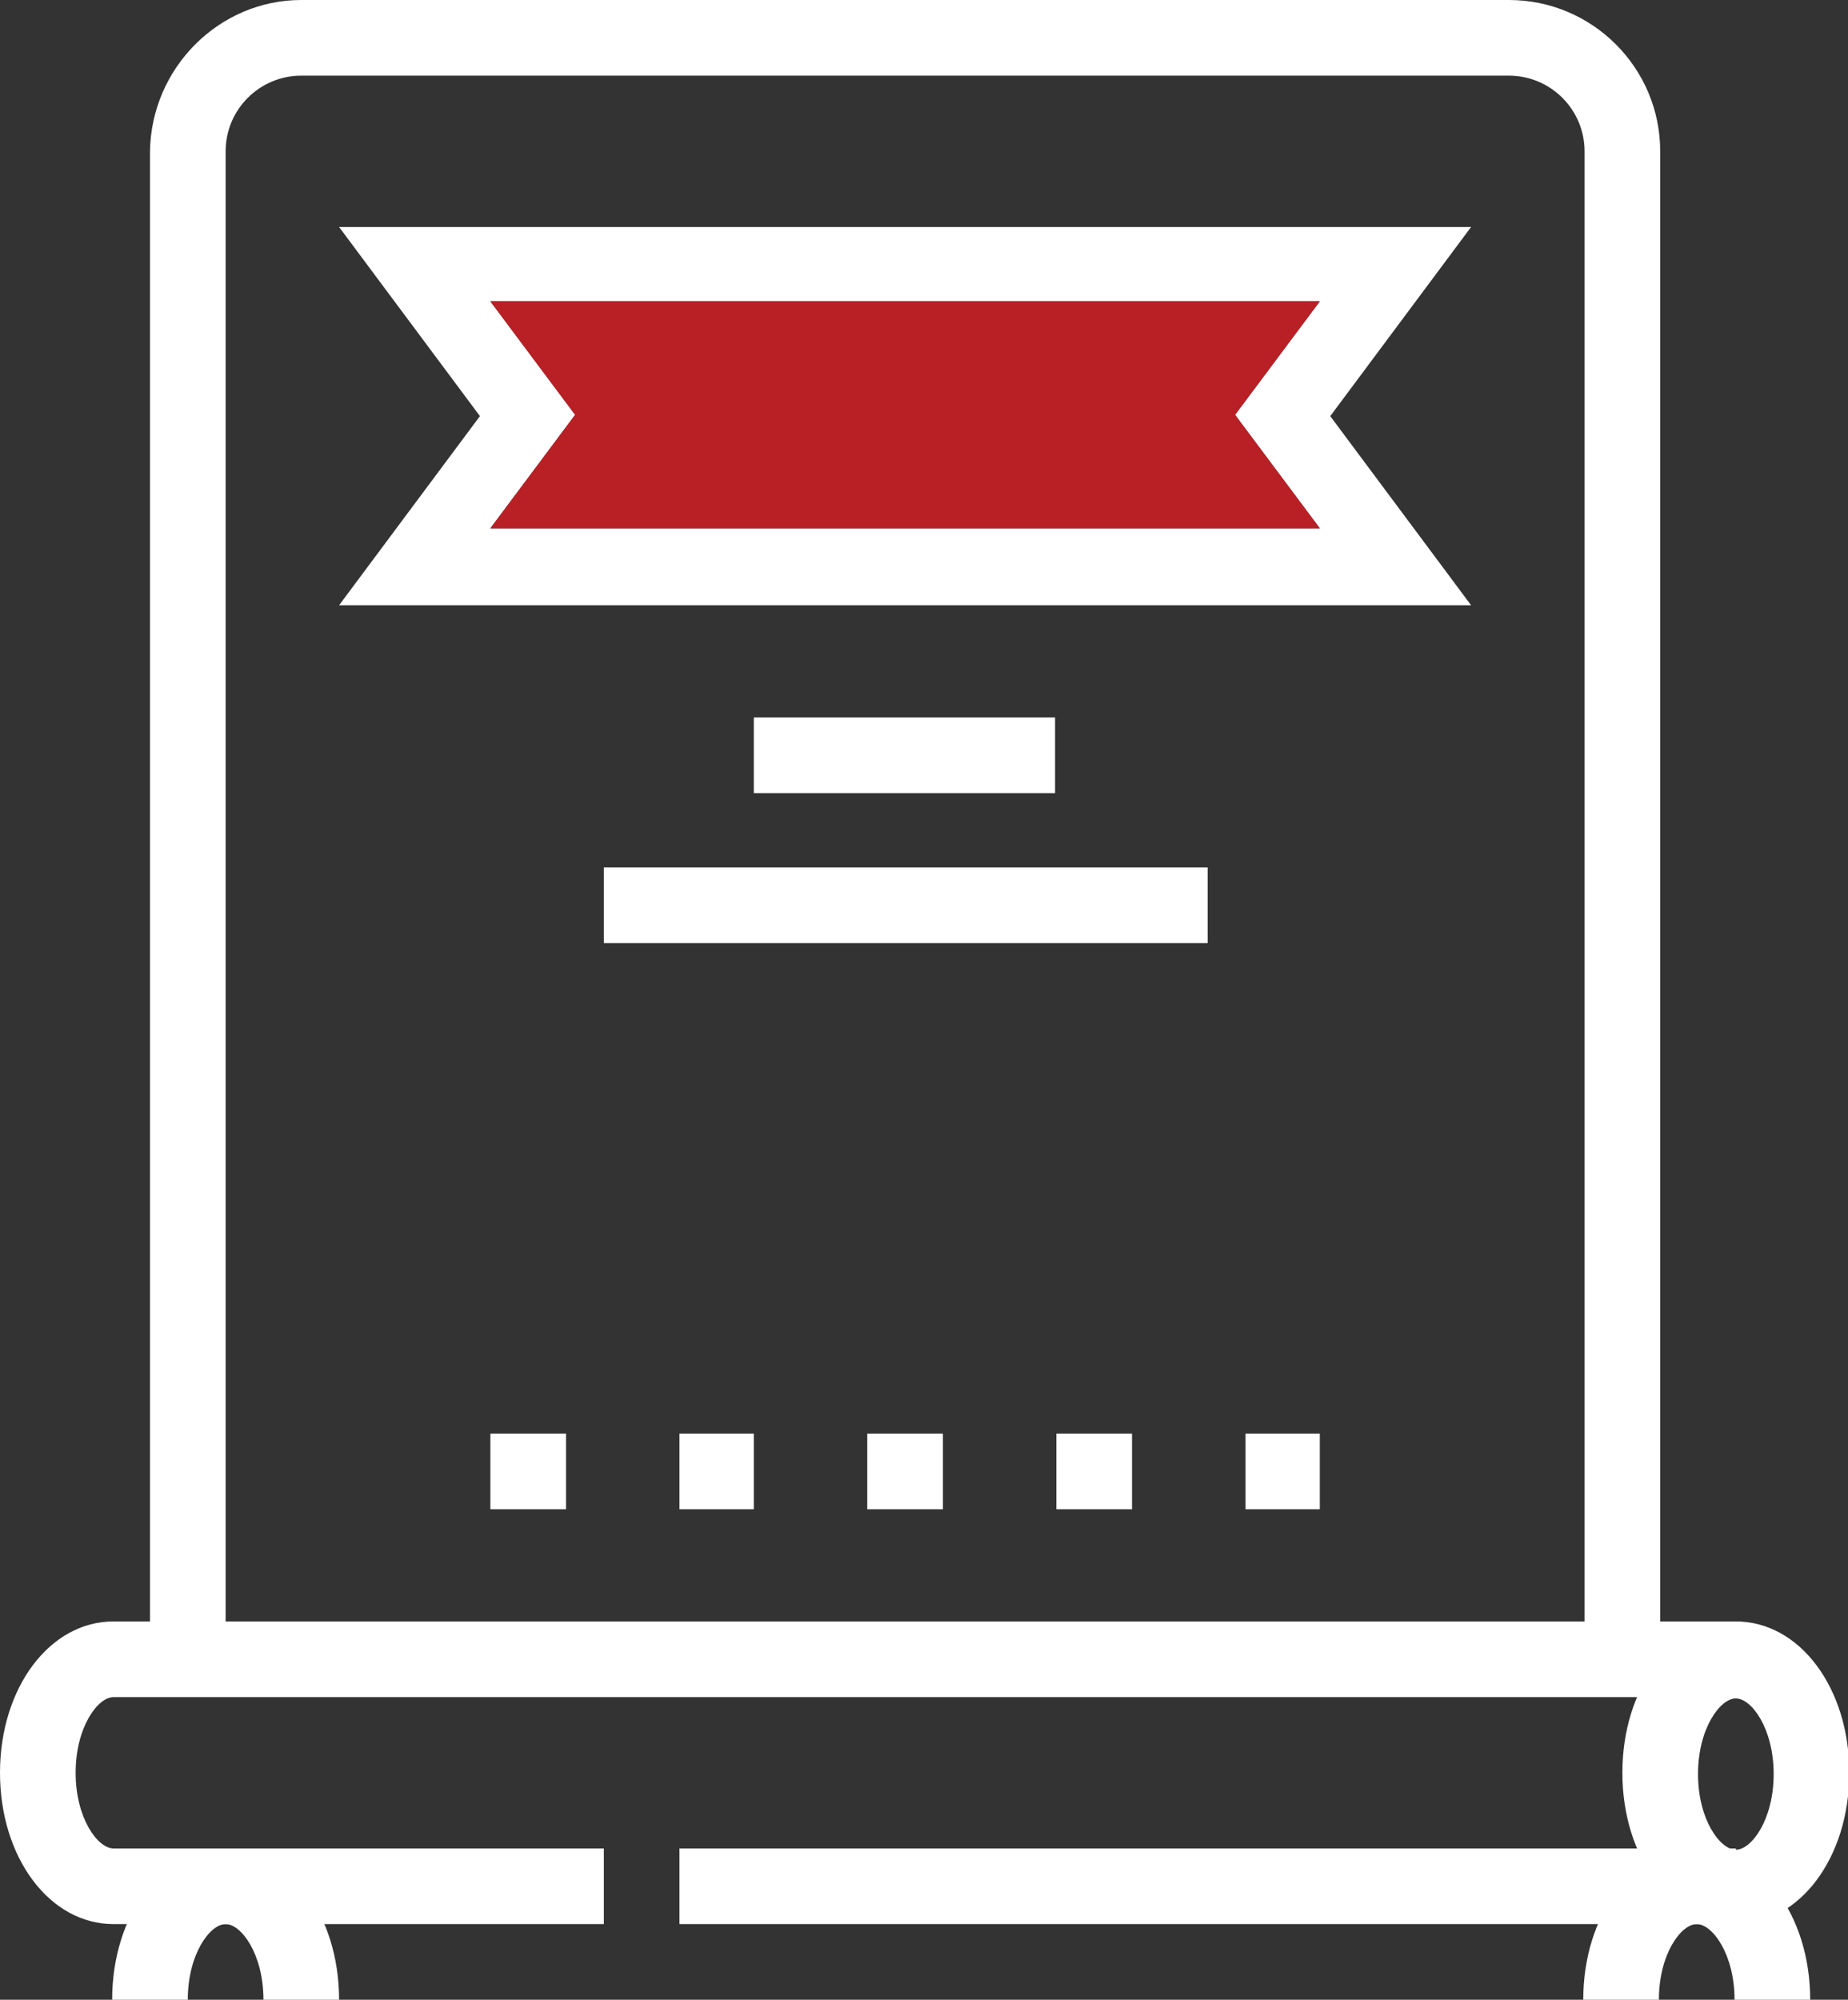
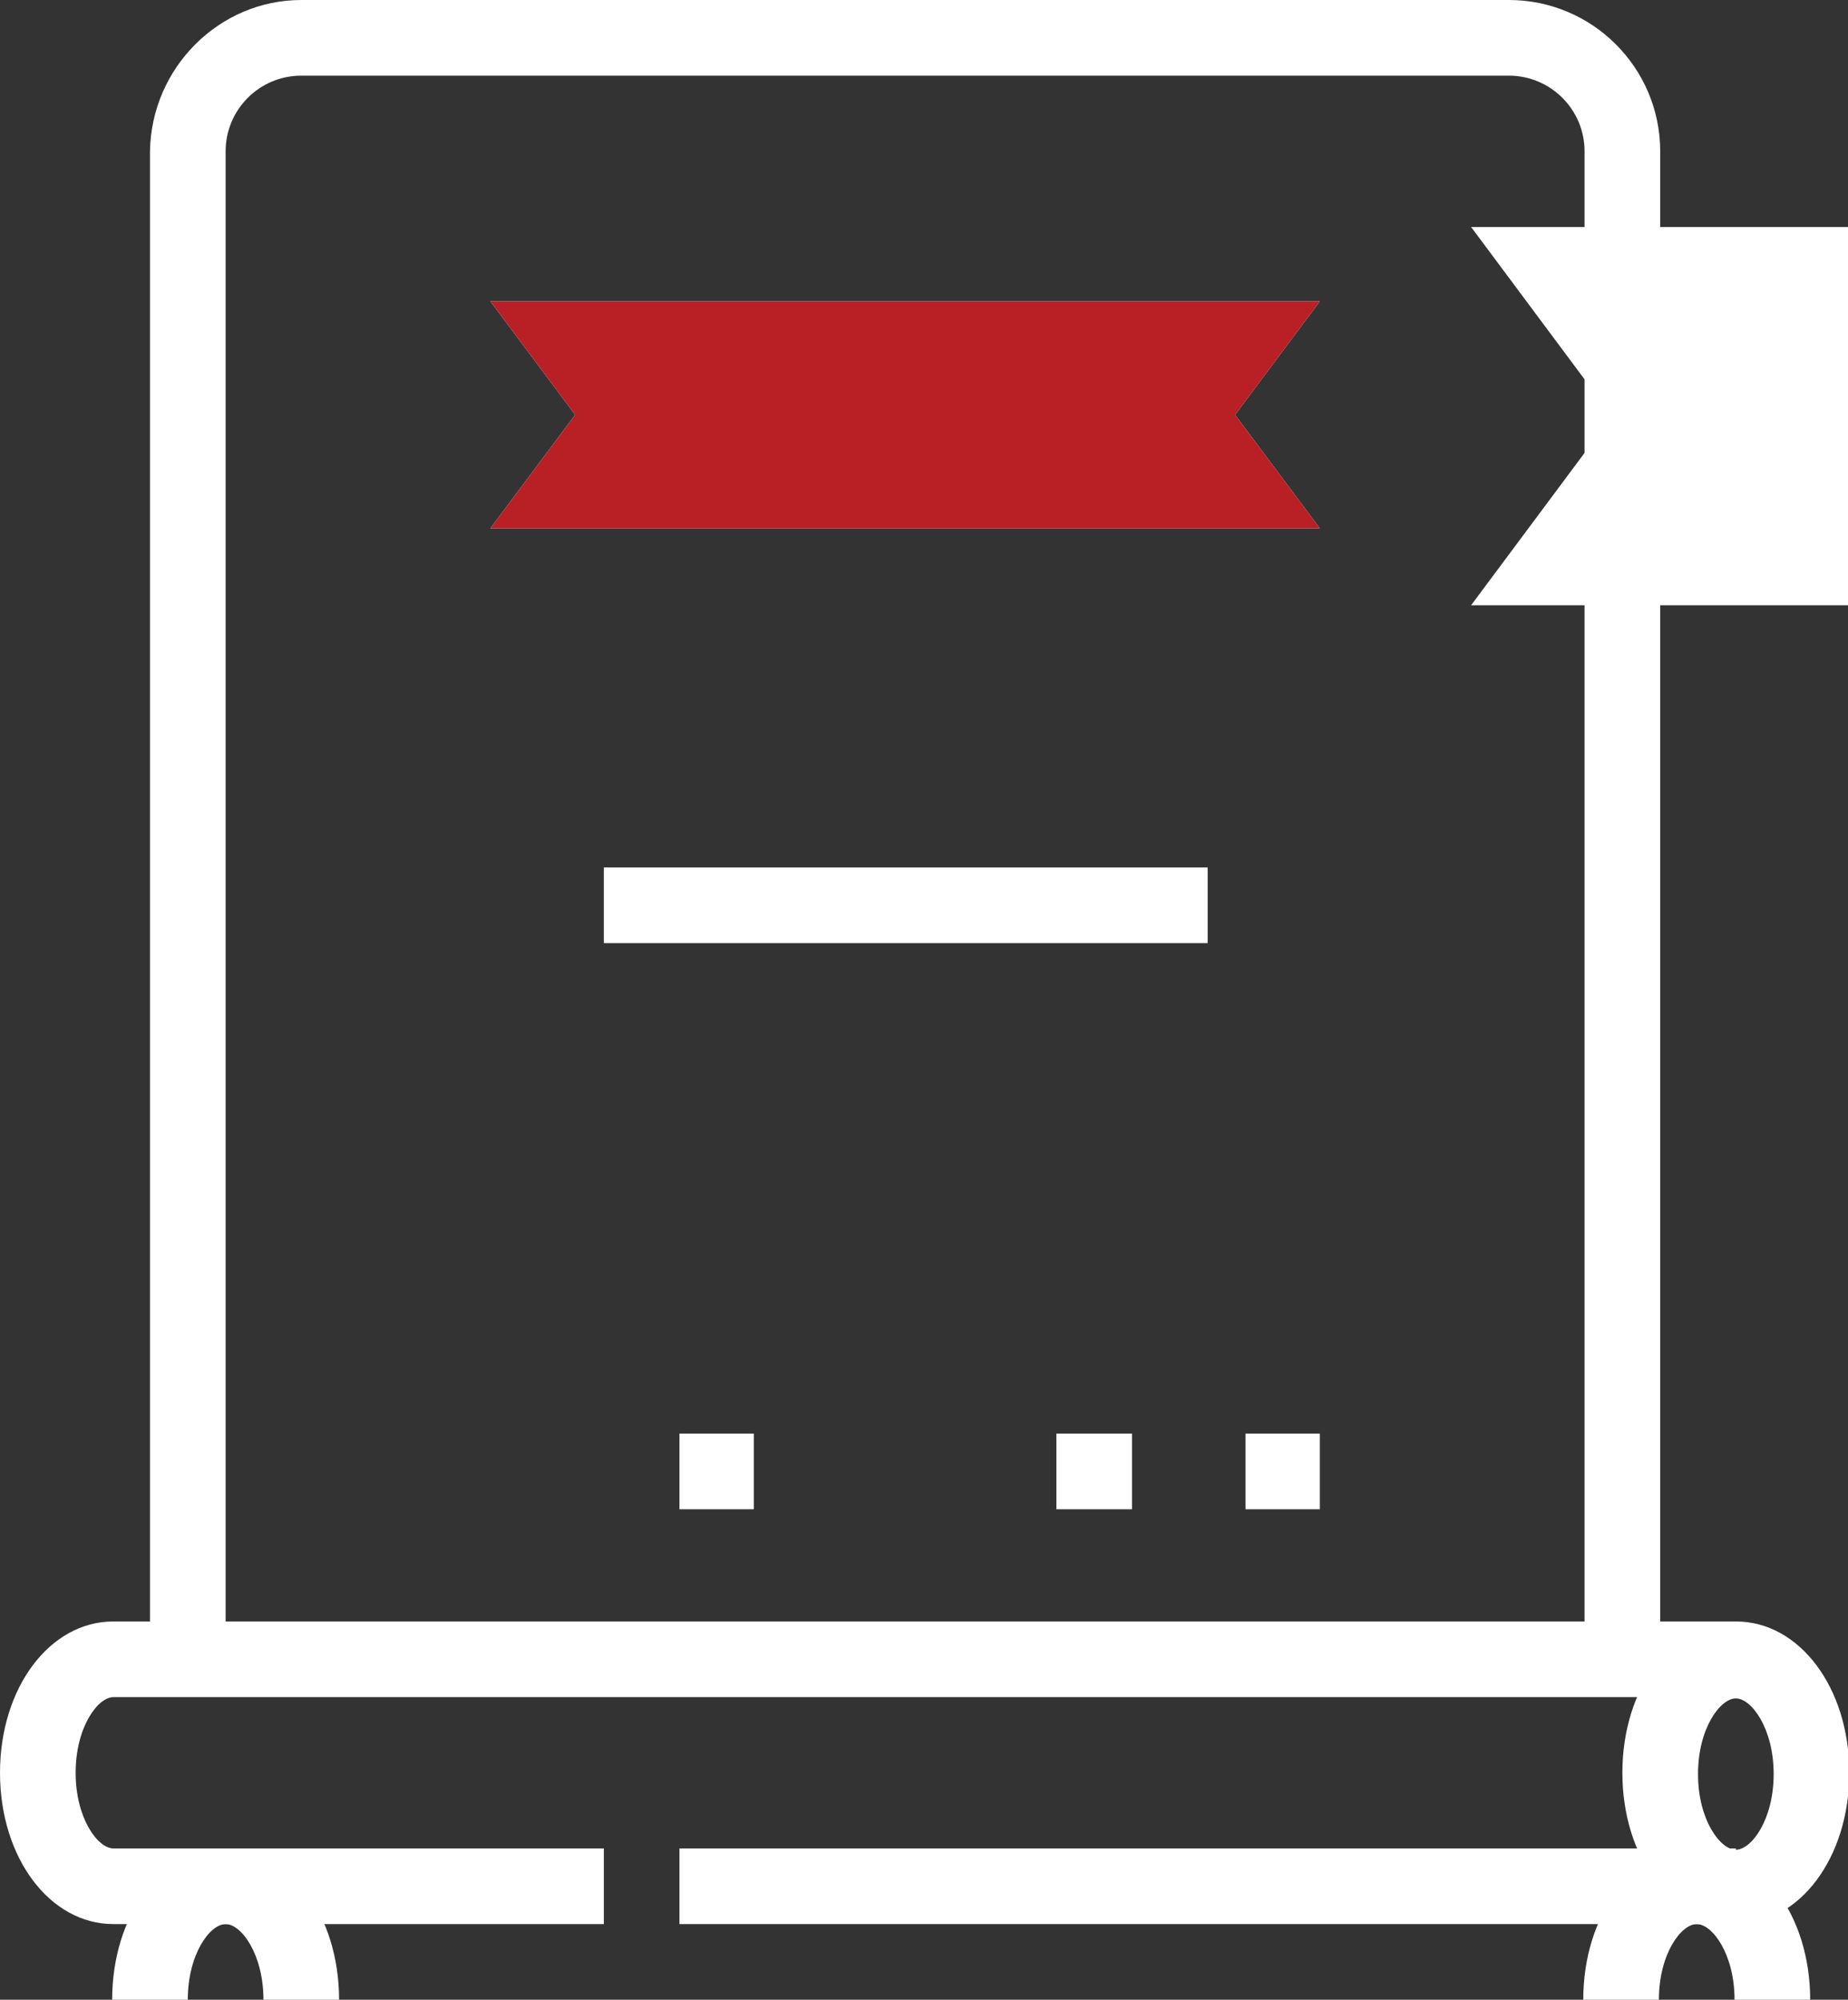
<svg xmlns="http://www.w3.org/2000/svg" id="Layer_1" version="1.1" viewBox="0 0 141.7 153.3">
  <rect x="0" y="0" width="141.7" height="153.3" fill="#333333" stroke="none" />
  <defs>
    <style>
      .st0 {
        fill: #fff;
      }

      .st1 {
        fill: #b82025;
      }
    </style>
  </defs>
  <g>
    <rect class="st0" x="46.3" y="66.5" width="46.3" height="5.8" />
-     <rect class="st0" x="57.8" y="55" width="23.1" height="5.8" />
    <path class="st0" d="M127.3,127.3h-5.8V11.6c0-3.2-2.6-5.8-5.8-5.8H23.1c-3.2,0-5.8,2.6-5.8,5.8v115.7h-5.8V11.6C11.6,5.2,16.8,0,23.1,0h92.6c6.4,0,11.6,5.2,11.6,11.6v115.7Z" />
-     <polygon class="st0" points="72.3 109.9 66.5 109.9 66.5 115.7 72.3 115.7 72.3 109.9 72.3 109.9" />
    <polygon class="st0" points="57.8 109.9 52.1 109.9 52.1 115.7 57.8 115.7 57.8 109.9 57.8 109.9" />
-     <polygon class="st0" points="43.4 109.9 37.6 109.9 37.6 115.7 43.4 115.7 43.4 109.9 43.4 109.9" />
    <polygon class="st0" points="101.2 109.9 95.5 109.9 95.5 115.7 101.2 115.7 101.2 109.9 101.2 109.9" />
    <polygon class="st0" points="86.8 109.9 81 109.9 81 115.7 86.8 115.7 86.8 109.9 86.8 109.9" />
    <path class="st0" d="M133.1,147.5c-4.9,0-8.7-5.1-8.7-11.6s3.8-11.6,8.7-11.6,8.7,5.1,8.7,11.6-3.8,11.6-8.7,11.6ZM133.1,130.2c-1.2,0-2.9,2.3-2.9,5.8s1.7,5.8,2.9,5.8,2.9-2.3,2.9-5.8-1.7-5.8-2.9-5.8Z" />
    <path class="st0" d="M46.3,147.5H8.7c-4.9,0-8.7-5.1-8.7-11.6s3.8-11.6,8.7-11.6h124.4v5.8H8.7c-1.2,0-2.9,2.3-2.9,5.8s1.7,5.8,2.9,5.8h37.6v5.8Z" />
    <rect class="st0" x="52.1" y="141.7" width="81" height="5.8" />
    <path class="st0" d="M26,153.3h-5.8c0-3.5-1.7-5.8-2.9-5.8s-2.9,2.3-2.9,5.8h-5.8c0-6.5,3.8-11.6,8.7-11.6s8.7,5.1,8.7,11.6Z" />
    <path class="st0" d="M138.8,153.3h-5.8c0-3.5-1.7-5.8-2.9-5.8s-2.9,2.3-2.9,5.8h-5.8c0-6.5,3.8-11.6,8.7-11.6s8.7,5.1,8.7,11.6Z" />
-     <path class="st0" d="M112.8,17.4H26l10.8,14.5-10.8,14.5h86.8l-10.8-14.5,10.8-14.5ZM101.2,40.5h-63.6l6.5-8.7-6.5-8.7h63.6l-6.5,8.7,6.5,8.7Z" />
+     <path class="st0" d="M112.8,17.4l10.8,14.5-10.8,14.5h86.8l-10.8-14.5,10.8-14.5ZM101.2,40.5h-63.6l6.5-8.7-6.5-8.7h63.6l-6.5,8.7,6.5,8.7Z" />
  </g>
  <polygon class="st1" points="101.2 40.5 98.5 40.5 95.5 40.5 89.7 40.5 84.4 40.5 37.6 40.5 44.1 31.8 37.6 23.1 101.2 23.1 94.7 31.8 101.2 40.5" />
</svg>